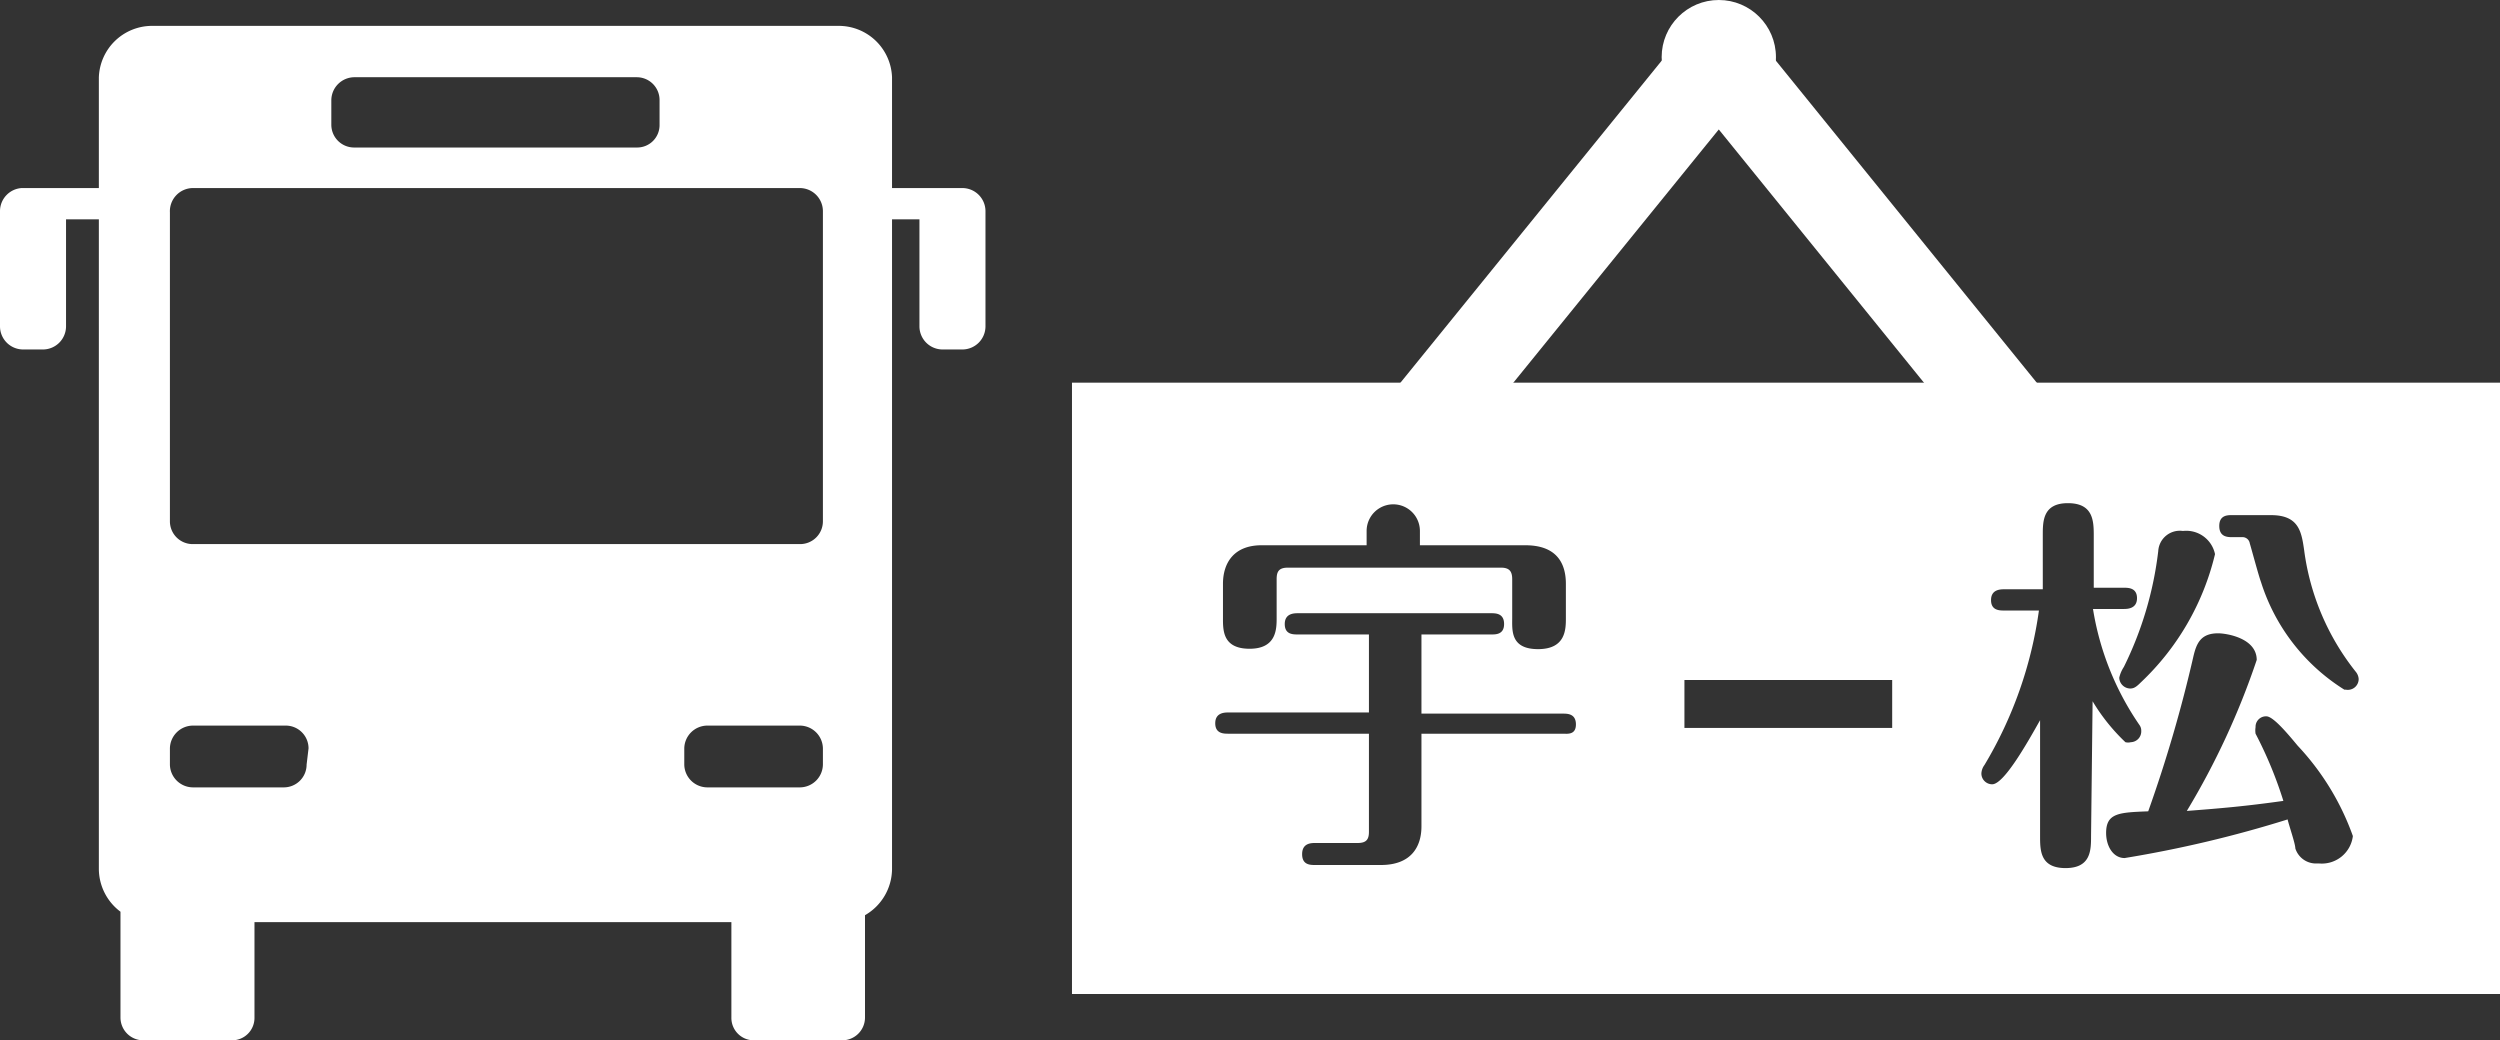
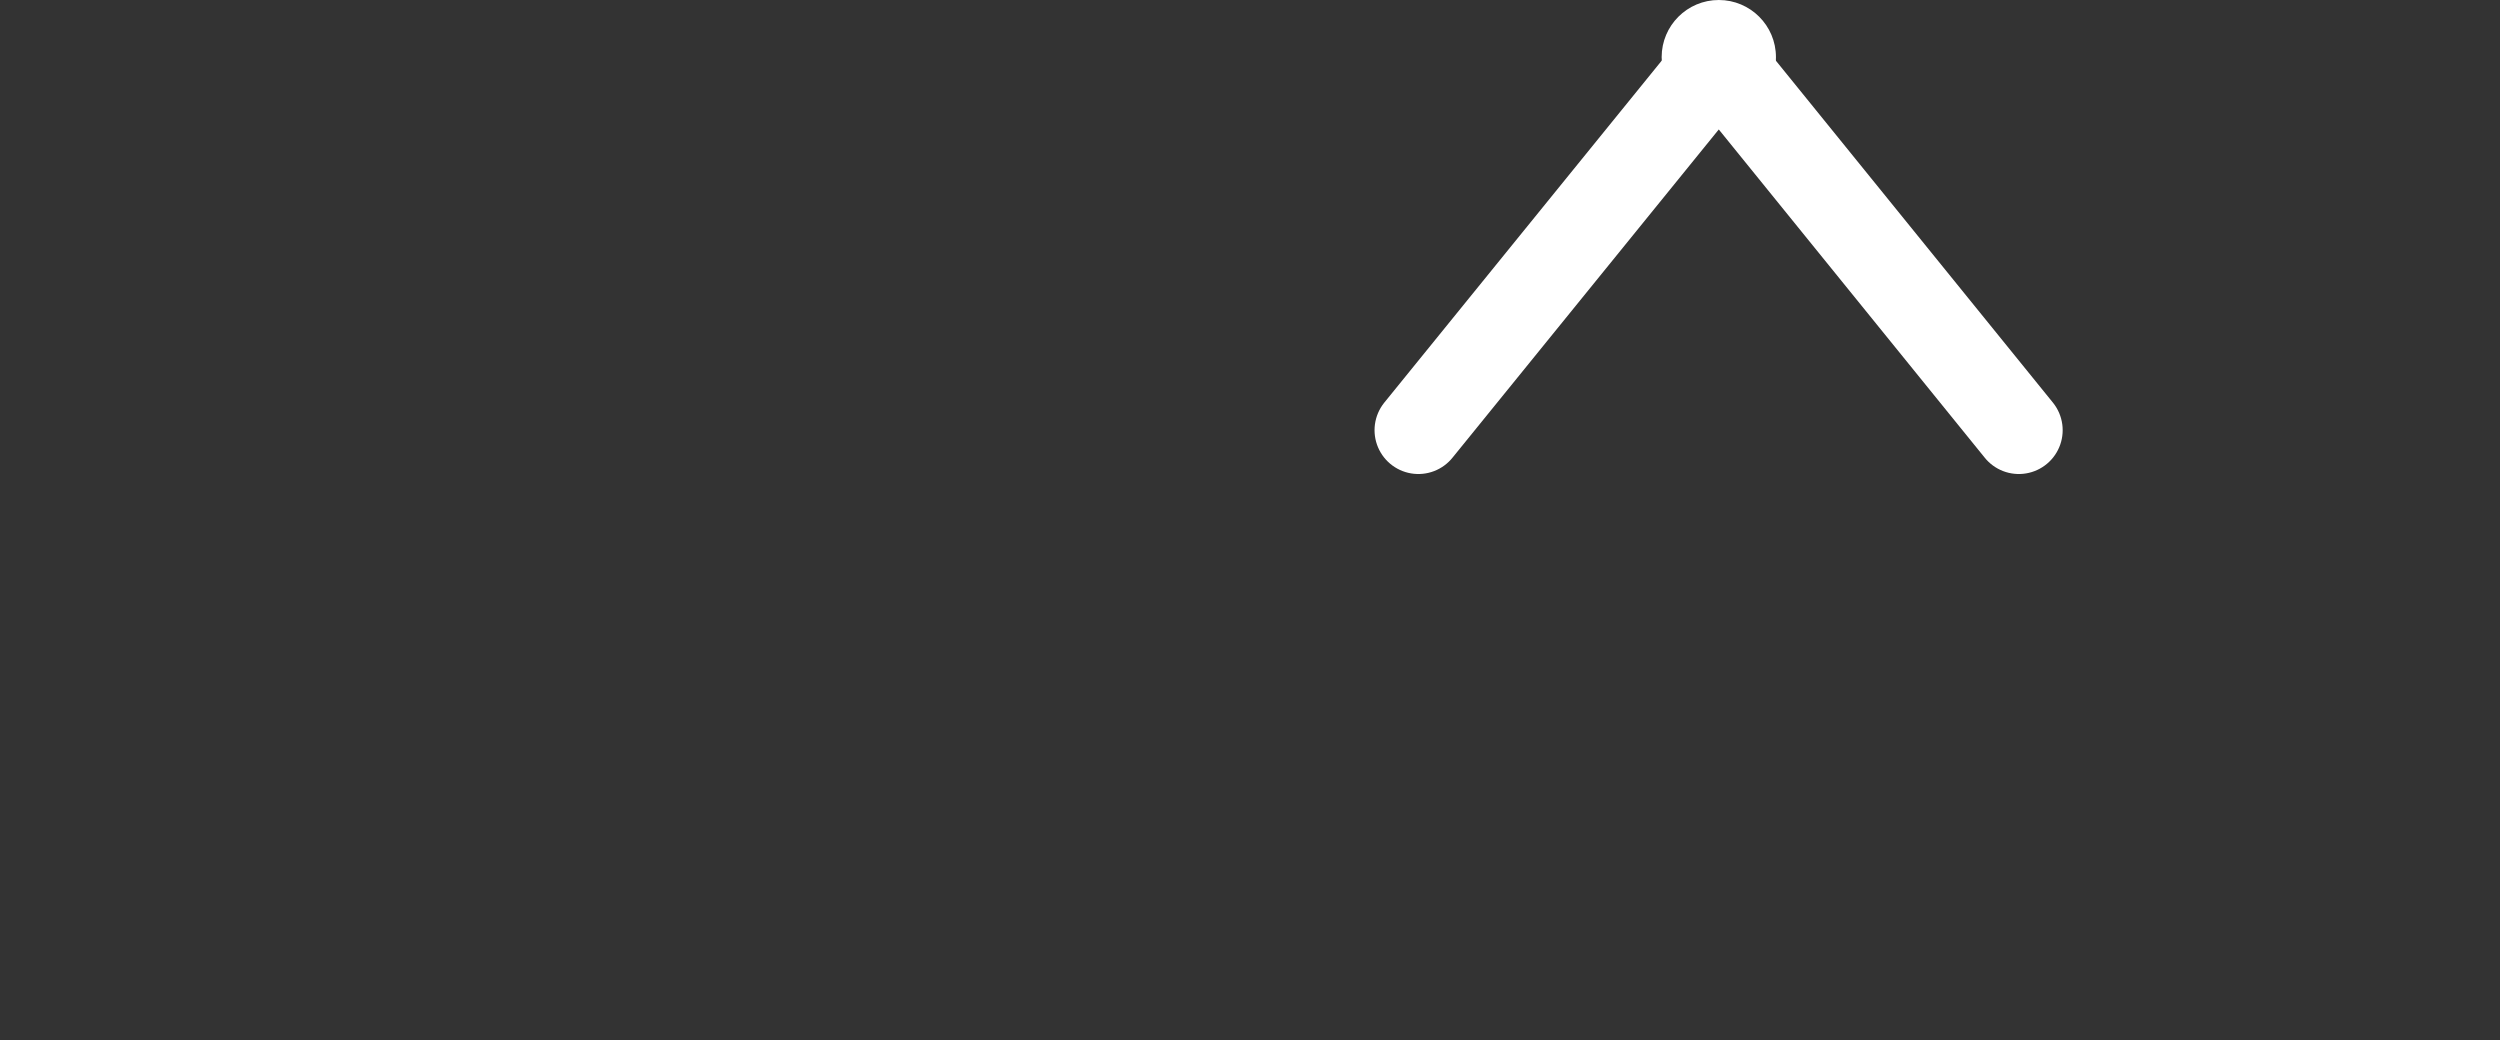
<svg xmlns="http://www.w3.org/2000/svg" width="64.74" height="26.94" viewBox="0 0 64.74 26.94">
  <rect x="0" y="0" width="64.74" height="26.94" fill="#333333" stroke="none" />
  <defs>
    <style>.cls-1{fill:#fff;}.cls-2{fill:none;stroke:#fff;stroke-linecap:round;stroke-linejoin:round;stroke-width:2.27px;}</style>
  </defs>
  <title>nav-2</title>
  <g id="レイヤー_2" data-name="レイヤー 2">
    <g id="レイヤー_2-2" data-name="レイヤー 2">
-       <path class="cls-1" d="M27.76,9.91V25.74h37V9.91Zm28.77,3.84a.76.76,0,0,1,.83.6,6.71,6.71,0,0,1-1.93,3.33c-.12.12-.18.15-.27.15a.29.29,0,0,1-.28-.28.85.85,0,0,1,.12-.28,9.18,9.18,0,0,0,.89-3A.56.56,0,0,1,56.53,13.75ZM31.67,15.12c0-.54.28-1,1-1h2.72v-.37a.69.69,0,1,1,1.38,0v.37h2.73c.78,0,1.05.43,1.05,1V16c0,.29,0,.81-.72.81s-.67-.49-.67-.81V15c0-.19-.06-.3-.29-.3H33.35c-.24,0-.29.11-.29.3v1c0,.28,0,.8-.7.8s-.69-.48-.69-.8ZM40.47,19H36.81V21.4c0,.52-.26,1-1.05,1h-1.7c-.13,0-.34,0-.34-.28s.22-.29.34-.29h1.1c.23,0,.29-.1.29-.29V19H31.81c-.12,0-.34,0-.34-.27s.23-.28.34-.28h3.64V16.43H33.61c-.13,0-.34,0-.34-.27s.23-.28.34-.28h5c.12,0,.34,0,.34.28s-.23.27-.34.27H36.81v2.05h3.66c.12,0,.34,0,.34.28S40.58,19,40.47,19ZM49,18.85H43.62V17.61H49Zm5.15,2.8c0,.36,0,.83-.66.83s-.66-.46-.66-.83v-3c-.31.55-.93,1.66-1.24,1.66a.28.28,0,0,1-.28-.28.4.4,0,0,1,.08-.22,10.61,10.61,0,0,0,1.41-4H51.9c-.12,0-.34,0-.34-.27s.23-.28.34-.28h1V13.86c0-.36,0-.83.65-.83s.67.45.67.83v1.36H55c.11,0,.34,0,.34.27s-.24.28-.34.28H54.2a7.35,7.35,0,0,0,1.2,3,.25.25,0,0,1,.05.16.28.28,0,0,1-.27.29.29.29,0,0,1-.14,0,5,5,0,0,1-.85-1.06Zm5.86.71a.56.56,0,0,1-.57-.39c0-.12-.16-.58-.2-.75a30.66,30.66,0,0,1-4.22,1c-.3,0-.48-.31-.48-.65,0-.52.34-.53,1.09-.56A35.59,35.59,0,0,0,56.8,17c.08-.34.19-.6.64-.6.21,0,1,.12,1,.69A19.76,19.76,0,0,1,56.63,21c.91-.07,1.5-.12,2.5-.26A10.5,10.5,0,0,0,58.41,19a.55.55,0,0,1,0-.17.27.27,0,0,1,.28-.28c.17,0,.52.41.81.76a6.7,6.7,0,0,1,1.43,2.34A.81.81,0,0,1,60.05,22.36Zm.7-4.5a5.1,5.1,0,0,1-2.16-2.79c-.06-.16-.25-.87-.29-1a.19.19,0,0,0-.2-.16h-.25c-.12,0-.34,0-.34-.29s.23-.28.34-.28h1c.73,0,.79.44.86.92A6.38,6.38,0,0,0,61,17.39a.33.33,0,0,1,.08.19A.28.28,0,0,1,60.75,17.86Z" />
      <polyline class="cls-2" points="52.28 11.14 44.51 1.55 36.73 11.14" />
      <circle class="cls-1" cx="44.51" cy="1.48" r="1.48" />
-       <path class="cls-1" d="M24.93,4.87H23.1V2A1.38,1.38,0,0,0,21.73.67H3.93A1.38,1.38,0,0,0,2.56,2V4.87h-2A.6.6,0,0,0,0,5.46v3a.6.6,0,0,0,.59.59h.53a.6.6,0,0,0,.59-.59V5.68h.85V22.51a1.39,1.39,0,0,0,.56,1.1v2.74a.59.59,0,0,0,.6.59H6a.58.58,0,0,0,.59-.59V23.88H18.94v2.47a.58.58,0,0,0,.59.59H21.8a.59.59,0,0,0,.6-.59V23.7a1.39,1.39,0,0,0,.7-1.19V5.68h.71V8.46a.6.6,0,0,0,.59.59h.53a.6.6,0,0,0,.59-.59v-3A.6.6,0,0,0,24.93,4.87ZM8.58,2.59A.6.6,0,0,1,9.17,2h7.32a.59.59,0,0,1,.59.59v.64a.58.58,0,0,1-.59.59H9.17a.59.59,0,0,1-.59-.59ZM7.94,19.8a.59.59,0,0,1-.59.59H5a.6.6,0,0,1-.6-.59v-.42a.6.6,0,0,1,.6-.59h2.4a.59.59,0,0,1,.59.59Zm13.37,0a.6.6,0,0,1-.59.59H18.31a.6.6,0,0,1-.59-.59v-.42a.6.6,0,0,1,.59-.59h2.41a.6.6,0,0,1,.59.59Zm0-6.3a.59.59,0,0,1-.59.59H5a.59.59,0,0,1-.6-.59v-8A.6.6,0,0,1,5,4.87H20.72a.6.6,0,0,1,.59.59Z" />
    </g>
  </g>
</svg>